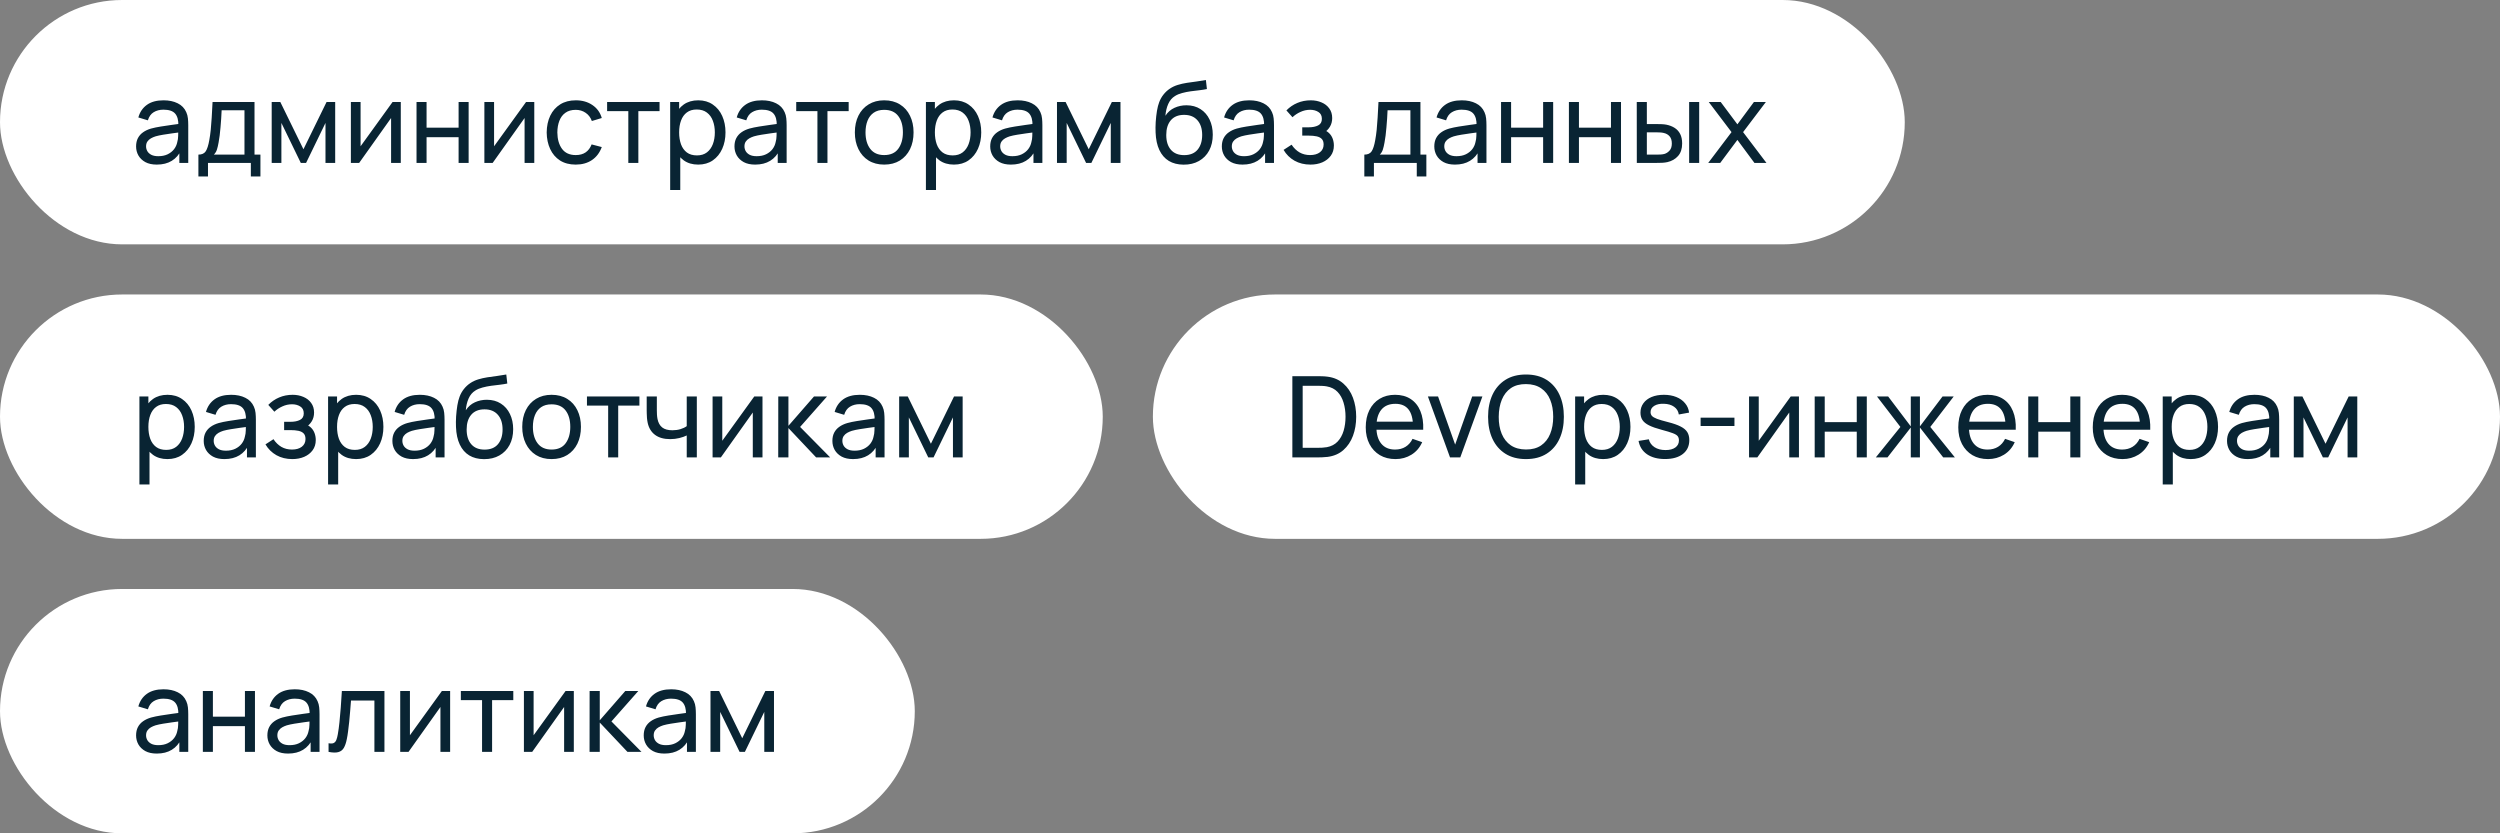
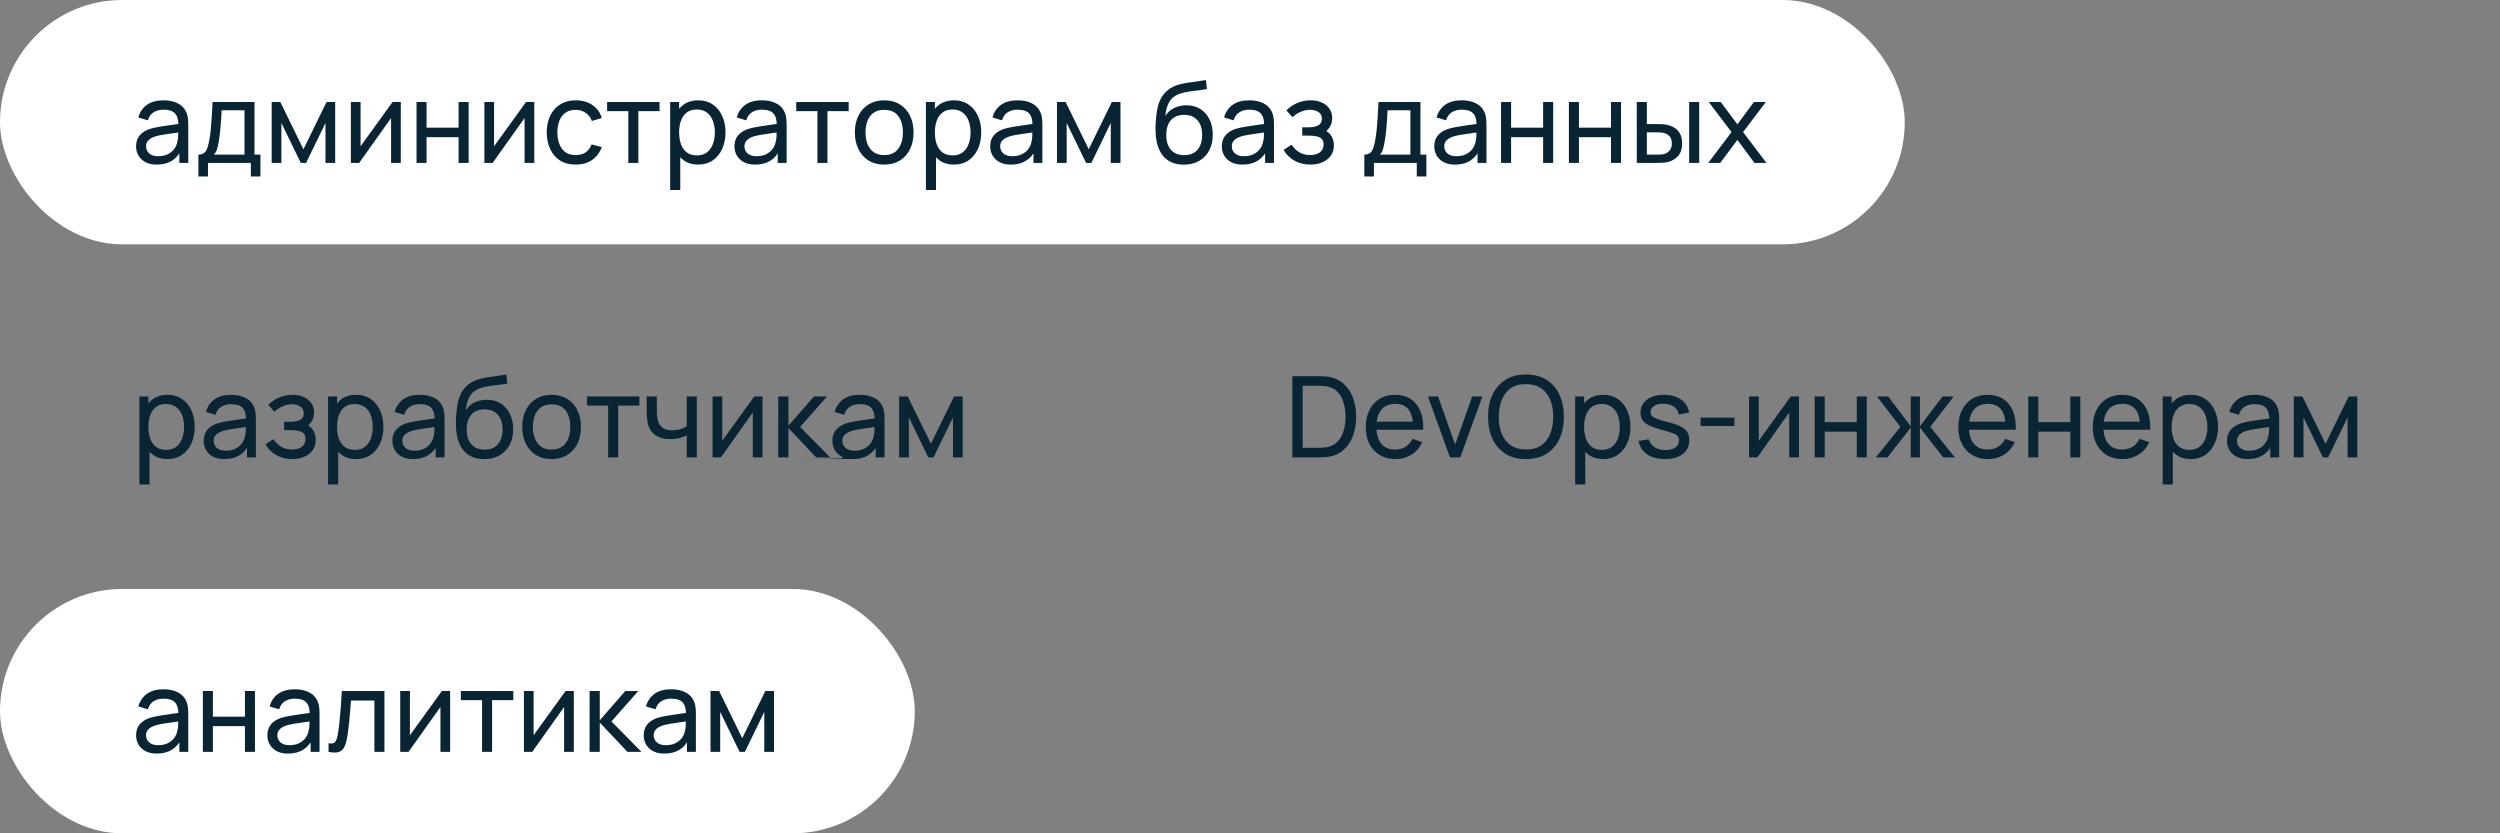
<svg xmlns="http://www.w3.org/2000/svg" width="399" height="133" viewBox="0 0 399 133" fill="none">
  <rect x="0" y="0" width="399" height="133" fill="#808080" stroke="none" />
  <rect width="304" height="39" rx="19.5" fill="white" />
  <path d="M25.023 26.27C24.297 26.27 23.688 26.138 23.196 25.874C22.71 25.604 22.341 25.25 22.089 24.812C21.843 24.374 21.72 23.894 21.72 23.372C21.72 22.862 21.816 22.421 22.008 22.049C22.206 21.671 22.482 21.359 22.836 21.113C23.19 20.861 23.613 20.663 24.105 20.519C24.567 20.393 25.083 20.285 25.653 20.195C26.229 20.099 26.811 20.012 27.399 19.934C27.987 19.856 28.536 19.781 29.046 19.709L28.47 20.042C28.488 19.178 28.314 18.539 27.948 18.125C27.588 17.711 26.964 17.504 26.076 17.504C25.488 17.504 24.972 17.639 24.528 17.909C24.09 18.173 23.781 18.605 23.601 19.205L22.08 18.746C22.314 17.894 22.767 17.225 23.439 16.739C24.111 16.253 24.996 16.01 26.094 16.01C26.976 16.01 27.732 16.169 28.362 16.487C28.998 16.799 29.454 17.273 29.73 17.909C29.868 18.209 29.955 18.536 29.991 18.89C30.027 19.238 30.045 19.604 30.045 19.988V26H28.623V23.669L28.956 23.885C28.59 24.671 28.077 25.265 27.417 25.667C26.763 26.069 25.965 26.27 25.023 26.27ZM25.266 24.929C25.842 24.929 26.34 24.827 26.76 24.623C27.186 24.413 27.528 24.14 27.786 23.804C28.044 23.462 28.212 23.09 28.29 22.688C28.38 22.388 28.428 22.055 28.434 21.689C28.446 21.317 28.452 21.032 28.452 20.834L29.01 21.077C28.488 21.149 27.975 21.218 27.471 21.284C26.967 21.35 26.49 21.422 26.04 21.5C25.59 21.572 25.185 21.659 24.825 21.761C24.561 21.845 24.312 21.953 24.078 22.085C23.85 22.217 23.664 22.388 23.52 22.598C23.382 22.802 23.313 23.057 23.313 23.363C23.313 23.627 23.379 23.879 23.511 24.119C23.649 24.359 23.859 24.554 24.141 24.704C24.429 24.854 24.804 24.929 25.266 24.929ZM31.665 28.16V24.677C32.211 24.677 32.601 24.5 32.835 24.146C33.069 23.786 33.258 23.195 33.402 22.373C33.498 21.857 33.576 21.305 33.636 20.717C33.696 20.129 33.747 19.475 33.789 18.755C33.837 18.029 33.882 17.204 33.924 16.28H40.62V24.677H41.565V28.16H40.035V26H33.195V28.16H31.665ZM34.131 24.677H39.018V17.603H35.373C35.355 18.029 35.331 18.476 35.301 18.944C35.271 19.406 35.235 19.868 35.193 20.33C35.157 20.792 35.112 21.23 35.058 21.644C35.01 22.052 34.953 22.418 34.887 22.742C34.809 23.192 34.719 23.573 34.617 23.885C34.515 24.197 34.353 24.461 34.131 24.677ZM43.362 26V16.28H44.739L48.429 23.822L52.119 16.28H53.496V26H51.948V19.619L48.852 26H48.006L44.91 19.619V26H43.362ZM63.966 16.28V26H62.418V18.836L57.324 26H56.001V16.28H57.549V23.345L62.652 16.28H63.966ZM66.478 26V16.28H68.08V20.375H73.192V16.28H74.794V26H73.192V21.896H68.08V26H66.478ZM85.271 16.28V26H83.723V18.836L78.629 26H77.306V16.28H78.854V23.345L83.957 16.28H85.271ZM91.886 26.27C90.902 26.27 90.065 26.051 89.375 25.613C88.691 25.169 88.169 24.56 87.809 23.786C87.449 23.012 87.263 22.13 87.251 21.14C87.263 20.126 87.452 19.235 87.818 18.467C88.19 17.693 88.721 17.09 89.411 16.658C90.101 16.226 90.932 16.01 91.904 16.01C92.93 16.01 93.812 16.262 94.55 16.766C95.294 17.27 95.792 17.96 96.044 18.836L94.46 19.313C94.256 18.749 93.923 18.311 93.461 17.999C93.005 17.687 92.48 17.531 91.886 17.531C91.22 17.531 90.671 17.687 90.239 17.999C89.807 18.305 89.486 18.731 89.276 19.277C89.066 19.817 88.958 20.438 88.952 21.14C88.964 22.22 89.213 23.093 89.699 23.759C90.191 24.419 90.92 24.749 91.886 24.749C92.522 24.749 93.05 24.605 93.47 24.317C93.89 24.023 94.208 23.6 94.424 23.048L96.044 23.471C95.708 24.377 95.183 25.07 94.469 25.55C93.755 26.03 92.894 26.27 91.886 26.27ZM100.279 26V17.738H96.895V16.28H105.265V17.738H101.881V26H100.279ZM111.433 26.27C110.521 26.27 109.753 26.045 109.129 25.595C108.505 25.139 108.031 24.524 107.707 23.75C107.389 22.97 107.23 22.097 107.23 21.131C107.23 20.153 107.389 19.277 107.707 18.503C108.031 17.729 108.505 17.12 109.129 16.676C109.759 16.232 110.53 16.01 111.442 16.01C112.342 16.01 113.116 16.235 113.764 16.685C114.418 17.129 114.919 17.738 115.267 18.512C115.615 19.286 115.789 20.159 115.789 21.131C115.789 22.103 115.615 22.976 115.267 23.75C114.919 24.524 114.418 25.139 113.764 25.595C113.116 26.045 112.339 26.27 111.433 26.27ZM106.96 30.32V16.28H108.391V23.435H108.571V30.32H106.96ZM111.235 24.803C111.877 24.803 112.408 24.641 112.828 24.317C113.248 23.993 113.563 23.555 113.773 23.003C113.983 22.445 114.088 21.821 114.088 21.131C114.088 20.447 113.983 19.829 113.773 19.277C113.569 18.725 113.251 18.287 112.819 17.963C112.393 17.639 111.85 17.477 111.19 17.477C110.56 17.477 110.038 17.633 109.624 17.945C109.21 18.251 108.901 18.68 108.697 19.232C108.493 19.778 108.391 20.411 108.391 21.131C108.391 21.839 108.49 22.472 108.688 23.03C108.892 23.582 109.204 24.017 109.624 24.335C110.044 24.647 110.581 24.803 111.235 24.803ZM120.525 26.27C119.799 26.27 119.19 26.138 118.698 25.874C118.212 25.604 117.843 25.25 117.591 24.812C117.345 24.374 117.222 23.894 117.222 23.372C117.222 22.862 117.318 22.421 117.51 22.049C117.708 21.671 117.984 21.359 118.338 21.113C118.692 20.861 119.115 20.663 119.607 20.519C120.069 20.393 120.585 20.285 121.155 20.195C121.731 20.099 122.313 20.012 122.901 19.934C123.489 19.856 124.038 19.781 124.548 19.709L123.972 20.042C123.99 19.178 123.816 18.539 123.45 18.125C123.09 17.711 122.466 17.504 121.578 17.504C120.99 17.504 120.474 17.639 120.03 17.909C119.592 18.173 119.283 18.605 119.103 19.205L117.582 18.746C117.816 17.894 118.269 17.225 118.941 16.739C119.613 16.253 120.498 16.01 121.596 16.01C122.478 16.01 123.234 16.169 123.864 16.487C124.5 16.799 124.956 17.273 125.232 17.909C125.37 18.209 125.457 18.536 125.493 18.89C125.529 19.238 125.547 19.604 125.547 19.988V26H124.125V23.669L124.458 23.885C124.092 24.671 123.579 25.265 122.919 25.667C122.265 26.069 121.467 26.27 120.525 26.27ZM120.768 24.929C121.344 24.929 121.842 24.827 122.262 24.623C122.688 24.413 123.03 24.14 123.288 23.804C123.546 23.462 123.714 23.09 123.792 22.688C123.882 22.388 123.93 22.055 123.936 21.689C123.948 21.317 123.954 21.032 123.954 20.834L124.512 21.077C123.99 21.149 123.477 21.218 122.973 21.284C122.469 21.35 121.992 21.422 121.542 21.5C121.092 21.572 120.687 21.659 120.327 21.761C120.063 21.845 119.814 21.953 119.58 22.085C119.352 22.217 119.166 22.388 119.022 22.598C118.884 22.802 118.815 23.057 118.815 23.363C118.815 23.627 118.881 23.879 119.013 24.119C119.151 24.359 119.361 24.554 119.643 24.704C119.931 24.854 120.306 24.929 120.768 24.929ZM130.461 26V17.738H127.077V16.28H135.447V17.738H132.063V26H130.461ZM141.115 26.27C140.149 26.27 139.315 26.051 138.613 25.613C137.917 25.175 137.38 24.569 137.002 23.795C136.624 23.021 136.435 22.133 136.435 21.131C136.435 20.111 136.627 19.217 137.011 18.449C137.395 17.681 137.938 17.084 138.64 16.658C139.342 16.226 140.167 16.01 141.115 16.01C142.087 16.01 142.924 16.229 143.626 16.667C144.328 17.099 144.865 17.702 145.237 18.476C145.615 19.244 145.804 20.129 145.804 21.131C145.804 22.145 145.615 23.039 145.237 23.813C144.859 24.581 144.319 25.184 143.617 25.622C142.915 26.054 142.081 26.27 141.115 26.27ZM141.115 24.749C142.123 24.749 142.873 24.413 143.365 23.741C143.857 23.069 144.103 22.199 144.103 21.131C144.103 20.033 143.854 19.16 143.356 18.512C142.858 17.858 142.111 17.531 141.115 17.531C140.437 17.531 139.879 17.684 139.441 17.99C139.003 18.296 138.676 18.719 138.46 19.259C138.244 19.799 138.136 20.423 138.136 21.131C138.136 22.223 138.388 23.099 138.892 23.759C139.396 24.419 140.137 24.749 141.115 24.749ZM152.249 26.27C151.337 26.27 150.569 26.045 149.945 25.595C149.321 25.139 148.847 24.524 148.523 23.75C148.205 22.97 148.046 22.097 148.046 21.131C148.046 20.153 148.205 19.277 148.523 18.503C148.847 17.729 149.321 17.12 149.945 16.676C150.575 16.232 151.346 16.01 152.258 16.01C153.158 16.01 153.932 16.235 154.58 16.685C155.234 17.129 155.735 17.738 156.083 18.512C156.431 19.286 156.605 20.159 156.605 21.131C156.605 22.103 156.431 22.976 156.083 23.75C155.735 24.524 155.234 25.139 154.58 25.595C153.932 26.045 153.155 26.27 152.249 26.27ZM147.776 30.32V16.28H149.207V23.435H149.387V30.32H147.776ZM152.051 24.803C152.693 24.803 153.224 24.641 153.644 24.317C154.064 23.993 154.379 23.555 154.589 23.003C154.799 22.445 154.904 21.821 154.904 21.131C154.904 20.447 154.799 19.829 154.589 19.277C154.385 18.725 154.067 18.287 153.635 17.963C153.209 17.639 152.666 17.477 152.006 17.477C151.376 17.477 150.854 17.633 150.44 17.945C150.026 18.251 149.717 18.68 149.513 19.232C149.309 19.778 149.207 20.411 149.207 21.131C149.207 21.839 149.306 22.472 149.504 23.03C149.708 23.582 150.02 24.017 150.44 24.335C150.86 24.647 151.397 24.803 152.051 24.803ZM161.341 26.27C160.615 26.27 160.006 26.138 159.514 25.874C159.028 25.604 158.659 25.25 158.407 24.812C158.161 24.374 158.038 23.894 158.038 23.372C158.038 22.862 158.134 22.421 158.326 22.049C158.524 21.671 158.8 21.359 159.154 21.113C159.508 20.861 159.931 20.663 160.423 20.519C160.885 20.393 161.401 20.285 161.971 20.195C162.547 20.099 163.129 20.012 163.717 19.934C164.305 19.856 164.854 19.781 165.364 19.709L164.788 20.042C164.806 19.178 164.632 18.539 164.266 18.125C163.906 17.711 163.282 17.504 162.394 17.504C161.806 17.504 161.29 17.639 160.846 17.909C160.408 18.173 160.099 18.605 159.919 19.205L158.398 18.746C158.632 17.894 159.085 17.225 159.757 16.739C160.429 16.253 161.314 16.01 162.412 16.01C163.294 16.01 164.05 16.169 164.68 16.487C165.316 16.799 165.772 17.273 166.048 17.909C166.186 18.209 166.273 18.536 166.309 18.89C166.345 19.238 166.363 19.604 166.363 19.988V26H164.941V23.669L165.274 23.885C164.908 24.671 164.395 25.265 163.735 25.667C163.081 26.069 162.283 26.27 161.341 26.27ZM161.584 24.929C162.16 24.929 162.658 24.827 163.078 24.623C163.504 24.413 163.846 24.14 164.104 23.804C164.362 23.462 164.53 23.09 164.608 22.688C164.698 22.388 164.746 22.055 164.752 21.689C164.764 21.317 164.77 21.032 164.77 20.834L165.328 21.077C164.806 21.149 164.293 21.218 163.789 21.284C163.285 21.35 162.808 21.422 162.358 21.5C161.908 21.572 161.503 21.659 161.143 21.761C160.879 21.845 160.63 21.953 160.396 22.085C160.168 22.217 159.982 22.388 159.838 22.598C159.7 22.802 159.631 23.057 159.631 23.363C159.631 23.627 159.697 23.879 159.829 24.119C159.967 24.359 160.177 24.554 160.459 24.704C160.747 24.854 161.122 24.929 161.584 24.929ZM168.694 26V16.28H170.071L173.761 23.822L177.451 16.28H178.828V26H177.28V19.619L174.184 26H173.338L170.242 19.619V26H168.694ZM188.897 26.279C187.979 26.273 187.196 26.075 186.548 25.685C185.9 25.289 185.396 24.71 185.036 23.948C184.676 23.186 184.475 22.253 184.433 21.149C184.409 20.639 184.415 20.078 184.451 19.466C184.493 18.854 184.559 18.266 184.649 17.702C184.745 17.138 184.865 16.673 185.009 16.307C185.171 15.869 185.399 15.464 185.693 15.092C185.993 14.714 186.329 14.402 186.701 14.156C187.079 13.898 187.502 13.697 187.97 13.553C188.438 13.409 188.927 13.298 189.437 13.22C189.953 13.136 190.469 13.064 190.985 13.004C191.501 12.938 191.993 12.86 192.461 12.77L192.623 14.21C192.293 14.282 191.903 14.345 191.453 14.399C191.003 14.447 190.535 14.504 190.049 14.57C189.569 14.636 189.107 14.729 188.663 14.849C188.225 14.963 187.847 15.122 187.529 15.326C187.061 15.608 186.701 16.031 186.449 16.595C186.203 17.153 186.053 17.78 185.999 18.476C186.371 17.9 186.854 17.477 187.448 17.207C188.042 16.937 188.675 16.802 189.347 16.802C190.217 16.802 190.967 17.006 191.597 17.414C192.227 17.816 192.71 18.371 193.046 19.079C193.388 19.787 193.559 20.594 193.559 21.5C193.559 22.46 193.367 23.3 192.983 24.02C192.599 24.74 192.056 25.298 191.354 25.694C190.658 26.09 189.839 26.285 188.897 26.279ZM188.996 24.758C189.938 24.758 190.652 24.467 191.138 23.885C191.624 23.297 191.867 22.517 191.867 21.545C191.867 20.549 191.615 19.766 191.111 19.196C190.607 18.62 189.899 18.332 188.987 18.332C188.063 18.332 187.355 18.62 186.863 19.196C186.377 19.766 186.134 20.549 186.134 21.545C186.134 22.547 186.38 23.333 186.872 23.903C187.364 24.473 188.072 24.758 188.996 24.758ZM198.308 26.27C197.582 26.27 196.973 26.138 196.481 25.874C195.995 25.604 195.626 25.25 195.374 24.812C195.128 24.374 195.005 23.894 195.005 23.372C195.005 22.862 195.101 22.421 195.293 22.049C195.491 21.671 195.767 21.359 196.121 21.113C196.475 20.861 196.898 20.663 197.39 20.519C197.852 20.393 198.368 20.285 198.938 20.195C199.514 20.099 200.096 20.012 200.684 19.934C201.272 19.856 201.821 19.781 202.331 19.709L201.755 20.042C201.773 19.178 201.599 18.539 201.233 18.125C200.873 17.711 200.249 17.504 199.361 17.504C198.773 17.504 198.257 17.639 197.813 17.909C197.375 18.173 197.066 18.605 196.886 19.205L195.365 18.746C195.599 17.894 196.052 17.225 196.724 16.739C197.396 16.253 198.281 16.01 199.379 16.01C200.261 16.01 201.017 16.169 201.647 16.487C202.283 16.799 202.739 17.273 203.015 17.909C203.153 18.209 203.24 18.536 203.276 18.89C203.312 19.238 203.33 19.604 203.33 19.988V26H201.908V23.669L202.241 23.885C201.875 24.671 201.362 25.265 200.702 25.667C200.048 26.069 199.25 26.27 198.308 26.27ZM198.551 24.929C199.127 24.929 199.625 24.827 200.045 24.623C200.471 24.413 200.813 24.14 201.071 23.804C201.329 23.462 201.497 23.09 201.575 22.688C201.665 22.388 201.713 22.055 201.719 21.689C201.731 21.317 201.737 21.032 201.737 20.834L202.295 21.077C201.773 21.149 201.26 21.218 200.756 21.284C200.252 21.35 199.775 21.422 199.325 21.5C198.875 21.572 198.47 21.659 198.11 21.761C197.846 21.845 197.597 21.953 197.363 22.085C197.135 22.217 196.949 22.388 196.805 22.598C196.667 22.802 196.598 23.057 196.598 23.363C196.598 23.627 196.664 23.879 196.796 24.119C196.934 24.359 197.144 24.554 197.426 24.704C197.714 24.854 198.089 24.929 198.551 24.929ZM209.153 26.27C208.193 26.27 207.344 26.063 206.606 25.649C205.868 25.229 205.286 24.653 204.86 23.921L206.138 23.093C206.492 23.627 206.915 24.038 207.407 24.326C207.899 24.608 208.46 24.749 209.09 24.749C209.75 24.749 210.275 24.599 210.665 24.299C211.055 23.993 211.25 23.582 211.25 23.066C211.25 22.682 211.154 22.388 210.962 22.184C210.77 21.98 210.494 21.839 210.134 21.761C209.774 21.683 209.345 21.644 208.847 21.644H207.839V20.321H208.838C209.468 20.321 209.981 20.219 210.377 20.015C210.773 19.811 210.971 19.463 210.971 18.971C210.971 18.467 210.785 18.101 210.413 17.873C210.047 17.639 209.609 17.522 209.099 17.522C208.559 17.522 208.043 17.636 207.551 17.864C207.059 18.086 206.636 18.368 206.282 18.71L205.31 17.621C205.814 17.105 206.393 16.709 207.047 16.433C207.707 16.151 208.424 16.01 209.198 16.01C209.822 16.01 210.392 16.121 210.908 16.343C211.43 16.559 211.844 16.88 212.15 17.306C212.462 17.726 212.618 18.239 212.618 18.845C212.618 19.361 212.498 19.82 212.258 20.222C212.018 20.624 211.664 20.975 211.196 21.275L211.133 20.708C211.529 20.804 211.856 20.981 212.114 21.239C212.378 21.491 212.573 21.791 212.699 22.139C212.825 22.487 212.888 22.85 212.888 23.228C212.888 23.864 212.72 24.41 212.384 24.866C212.054 25.316 211.607 25.664 211.043 25.91C210.479 26.15 209.849 26.27 209.153 26.27ZM217.747 28.16V24.677C218.293 24.677 218.683 24.5 218.917 24.146C219.151 23.786 219.34 23.195 219.484 22.373C219.58 21.857 219.658 21.305 219.718 20.717C219.778 20.129 219.829 19.475 219.871 18.755C219.919 18.029 219.964 17.204 220.006 16.28H226.702V24.677H227.647V28.16H226.117V26H219.277V28.16H217.747ZM220.213 24.677H225.1V17.603H221.455C221.437 18.029 221.413 18.476 221.383 18.944C221.353 19.406 221.317 19.868 221.275 20.33C221.239 20.792 221.194 21.23 221.14 21.644C221.092 22.052 221.035 22.418 220.969 22.742C220.891 23.192 220.801 23.573 220.699 23.885C220.597 24.197 220.435 24.461 220.213 24.677ZM232.216 26.27C231.49 26.27 230.881 26.138 230.389 25.874C229.903 25.604 229.534 25.25 229.282 24.812C229.036 24.374 228.913 23.894 228.913 23.372C228.913 22.862 229.009 22.421 229.201 22.049C229.399 21.671 229.675 21.359 230.029 21.113C230.383 20.861 230.806 20.663 231.298 20.519C231.76 20.393 232.276 20.285 232.846 20.195C233.422 20.099 234.004 20.012 234.592 19.934C235.18 19.856 235.729 19.781 236.239 19.709L235.663 20.042C235.681 19.178 235.507 18.539 235.141 18.125C234.781 17.711 234.157 17.504 233.269 17.504C232.681 17.504 232.165 17.639 231.721 17.909C231.283 18.173 230.974 18.605 230.794 19.205L229.273 18.746C229.507 17.894 229.96 17.225 230.632 16.739C231.304 16.253 232.189 16.01 233.287 16.01C234.169 16.01 234.925 16.169 235.555 16.487C236.191 16.799 236.647 17.273 236.923 17.909C237.061 18.209 237.148 18.536 237.184 18.89C237.22 19.238 237.238 19.604 237.238 19.988V26H235.816V23.669L236.149 23.885C235.783 24.671 235.27 25.265 234.61 25.667C233.956 26.069 233.158 26.27 232.216 26.27ZM232.459 24.929C233.035 24.929 233.533 24.827 233.953 24.623C234.379 24.413 234.721 24.14 234.979 23.804C235.237 23.462 235.405 23.09 235.483 22.688C235.573 22.388 235.621 22.055 235.627 21.689C235.639 21.317 235.645 21.032 235.645 20.834L236.203 21.077C235.681 21.149 235.168 21.218 234.664 21.284C234.16 21.35 233.683 21.422 233.233 21.5C232.783 21.572 232.378 21.659 232.018 21.761C231.754 21.845 231.505 21.953 231.271 22.085C231.043 22.217 230.857 22.388 230.713 22.598C230.575 22.802 230.506 23.057 230.506 23.363C230.506 23.627 230.572 23.879 230.704 24.119C230.842 24.359 231.052 24.554 231.334 24.704C231.622 24.854 231.997 24.929 232.459 24.929ZM239.569 26V16.28H241.171V20.375H246.283V16.28H247.885V26H246.283V21.896H241.171V26H239.569ZM250.397 26V16.28H251.999V20.375H257.111V16.28H258.713V26H257.111V21.896H251.999V26H250.397ZM261.235 26L261.226 16.28H262.837V19.799H264.322C264.604 19.799 264.892 19.805 265.186 19.817C265.48 19.829 265.735 19.856 265.951 19.898C266.455 20 266.896 20.171 267.274 20.411C267.652 20.651 267.946 20.975 268.156 21.383C268.366 21.791 268.471 22.298 268.471 22.904C268.471 23.744 268.252 24.41 267.814 24.902C267.382 25.388 266.815 25.712 266.113 25.874C265.873 25.928 265.597 25.964 265.285 25.982C264.979 25.994 264.688 26 264.412 26H261.235ZM262.837 24.677H264.439C264.619 24.677 264.82 24.671 265.042 24.659C265.264 24.647 265.462 24.617 265.636 24.569C265.942 24.479 266.215 24.302 266.455 24.038C266.701 23.774 266.824 23.396 266.824 22.904C266.824 22.406 266.704 22.022 266.464 21.752C266.23 21.482 265.921 21.305 265.537 21.221C265.363 21.179 265.18 21.152 264.988 21.14C264.796 21.128 264.613 21.122 264.439 21.122H262.837V24.677ZM269.587 26V16.28H271.189V26H269.587ZM272.635 26L276.352 21.086L272.716 16.28H274.624L277.288 19.844L279.925 16.28H281.833L278.197 21.086L281.923 26H280.006L277.288 22.328L274.552 26H272.635Z" fill="#092433" />
-   <rect y="47" width="176" height="39" rx="19.5" fill="white" />
-   <path d="M26.724 73.27C25.812 73.27 25.044 73.045 24.42 72.595C23.796 72.139 23.322 71.524 22.998 70.75C22.68 69.97 22.521 69.097 22.521 68.131C22.521 67.153 22.68 66.277 22.998 65.503C23.322 64.729 23.796 64.12 24.42 63.676C25.05 63.232 25.821 63.01 26.733 63.01C27.633 63.01 28.407 63.235 29.055 63.685C29.709 64.129 30.21 64.738 30.558 65.512C30.906 66.286 31.08 67.159 31.08 68.131C31.08 69.103 30.906 69.976 30.558 70.75C30.21 71.524 29.709 72.139 29.055 72.595C28.407 73.045 27.63 73.27 26.724 73.27ZM22.251 77.32V63.28H23.682V70.435H23.862V77.32H22.251ZM26.526 71.803C27.168 71.803 27.699 71.641 28.119 71.317C28.539 70.993 28.854 70.555 29.064 70.003C29.274 69.445 29.379 68.821 29.379 68.131C29.379 67.447 29.274 66.829 29.064 66.277C28.86 65.725 28.542 65.287 28.11 64.963C27.684 64.639 27.141 64.477 26.481 64.477C25.851 64.477 25.329 64.633 24.915 64.945C24.501 65.251 24.192 65.68 23.988 66.232C23.784 66.778 23.682 67.411 23.682 68.131C23.682 68.839 23.781 69.472 23.979 70.03C24.183 70.582 24.495 71.017 24.915 71.335C25.335 71.647 25.872 71.803 26.526 71.803ZM35.816 73.27C35.09 73.27 34.481 73.138 33.989 72.874C33.503 72.604 33.134 72.25 32.882 71.812C32.636 71.374 32.513 70.894 32.513 70.372C32.513 69.862 32.609 69.421 32.801 69.049C32.999 68.671 33.275 68.359 33.629 68.113C33.983 67.861 34.406 67.663 34.898 67.519C35.36 67.393 35.876 67.285 36.446 67.195C37.022 67.099 37.604 67.012 38.192 66.934C38.78 66.856 39.329 66.781 39.839 66.709L39.263 67.042C39.281 66.178 39.107 65.539 38.741 65.125C38.381 64.711 37.757 64.504 36.869 64.504C36.281 64.504 35.765 64.639 35.321 64.909C34.883 65.173 34.574 65.605 34.394 66.205L32.873 65.746C33.107 64.894 33.56 64.225 34.232 63.739C34.904 63.253 35.789 63.01 36.887 63.01C37.769 63.01 38.525 63.169 39.155 63.487C39.791 63.799 40.247 64.273 40.523 64.909C40.661 65.209 40.748 65.536 40.784 65.89C40.82 66.238 40.838 66.604 40.838 66.988V73H39.416V70.669L39.749 70.885C39.383 71.671 38.87 72.265 38.21 72.667C37.556 73.069 36.758 73.27 35.816 73.27ZM36.059 71.929C36.635 71.929 37.133 71.827 37.553 71.623C37.979 71.413 38.321 71.14 38.579 70.804C38.837 70.462 39.005 70.09 39.083 69.688C39.173 69.388 39.221 69.055 39.227 68.689C39.239 68.317 39.245 68.032 39.245 67.834L39.803 68.077C39.281 68.149 38.768 68.218 38.264 68.284C37.76 68.35 37.283 68.422 36.833 68.5C36.383 68.572 35.978 68.659 35.618 68.761C35.354 68.845 35.105 68.953 34.871 69.085C34.643 69.217 34.457 69.388 34.313 69.598C34.175 69.802 34.106 70.057 34.106 70.363C34.106 70.627 34.172 70.879 34.304 71.119C34.442 71.359 34.652 71.554 34.934 71.704C35.222 71.854 35.597 71.929 36.059 71.929ZM46.661 73.27C45.701 73.27 44.852 73.063 44.114 72.649C43.376 72.229 42.794 71.653 42.368 70.921L43.646 70.093C44 70.627 44.423 71.038 44.915 71.326C45.407 71.608 45.968 71.749 46.598 71.749C47.258 71.749 47.783 71.599 48.173 71.299C48.563 70.993 48.758 70.582 48.758 70.066C48.758 69.682 48.662 69.388 48.47 69.184C48.278 68.98 48.002 68.839 47.642 68.761C47.282 68.683 46.853 68.644 46.355 68.644H45.347V67.321H46.346C46.976 67.321 47.489 67.219 47.885 67.015C48.281 66.811 48.479 66.463 48.479 65.971C48.479 65.467 48.293 65.101 47.921 64.873C47.555 64.639 47.117 64.522 46.607 64.522C46.067 64.522 45.551 64.636 45.059 64.864C44.567 65.086 44.144 65.368 43.79 65.71L42.818 64.621C43.322 64.105 43.901 63.709 44.555 63.433C45.215 63.151 45.932 63.01 46.706 63.01C47.33 63.01 47.9 63.121 48.416 63.343C48.938 63.559 49.352 63.88 49.658 64.306C49.97 64.726 50.126 65.239 50.126 65.845C50.126 66.361 50.006 66.82 49.766 67.222C49.526 67.624 49.172 67.975 48.704 68.275L48.641 67.708C49.037 67.804 49.364 67.981 49.622 68.239C49.886 68.491 50.081 68.791 50.207 69.139C50.333 69.487 50.396 69.85 50.396 70.228C50.396 70.864 50.228 71.41 49.892 71.866C49.562 72.316 49.115 72.664 48.551 72.91C47.987 73.15 47.357 73.27 46.661 73.27ZM56.835 73.27C55.923 73.27 55.155 73.045 54.531 72.595C53.907 72.139 53.433 71.524 53.109 70.75C52.791 69.97 52.632 69.097 52.632 68.131C52.632 67.153 52.791 66.277 53.109 65.503C53.433 64.729 53.907 64.12 54.531 63.676C55.161 63.232 55.932 63.01 56.844 63.01C57.744 63.01 58.518 63.235 59.166 63.685C59.82 64.129 60.321 64.738 60.669 65.512C61.017 66.286 61.191 67.159 61.191 68.131C61.191 69.103 61.017 69.976 60.669 70.75C60.321 71.524 59.82 72.139 59.166 72.595C58.518 73.045 57.741 73.27 56.835 73.27ZM52.362 77.32V63.28H53.793V70.435H53.973V77.32H52.362ZM56.637 71.803C57.279 71.803 57.81 71.641 58.23 71.317C58.65 70.993 58.965 70.555 59.175 70.003C59.385 69.445 59.49 68.821 59.49 68.131C59.49 67.447 59.385 66.829 59.175 66.277C58.971 65.725 58.653 65.287 58.221 64.963C57.795 64.639 57.252 64.477 56.592 64.477C55.962 64.477 55.44 64.633 55.026 64.945C54.612 65.251 54.303 65.68 54.099 66.232C53.895 66.778 53.793 67.411 53.793 68.131C53.793 68.839 53.892 69.472 54.09 70.03C54.294 70.582 54.606 71.017 55.026 71.335C55.446 71.647 55.983 71.803 56.637 71.803ZM65.927 73.27C65.201 73.27 64.592 73.138 64.1 72.874C63.614 72.604 63.245 72.25 62.993 71.812C62.747 71.374 62.624 70.894 62.624 70.372C62.624 69.862 62.72 69.421 62.912 69.049C63.11 68.671 63.386 68.359 63.74 68.113C64.094 67.861 64.517 67.663 65.009 67.519C65.471 67.393 65.987 67.285 66.557 67.195C67.133 67.099 67.715 67.012 68.303 66.934C68.891 66.856 69.44 66.781 69.95 66.709L69.374 67.042C69.392 66.178 69.218 65.539 68.852 65.125C68.492 64.711 67.868 64.504 66.98 64.504C66.392 64.504 65.876 64.639 65.432 64.909C64.994 65.173 64.685 65.605 64.505 66.205L62.984 65.746C63.218 64.894 63.671 64.225 64.343 63.739C65.015 63.253 65.9 63.01 66.998 63.01C67.88 63.01 68.636 63.169 69.266 63.487C69.902 63.799 70.358 64.273 70.634 64.909C70.772 65.209 70.859 65.536 70.895 65.89C70.931 66.238 70.949 66.604 70.949 66.988V73H69.527V70.669L69.86 70.885C69.494 71.671 68.981 72.265 68.321 72.667C67.667 73.069 66.869 73.27 65.927 73.27ZM66.17 71.929C66.746 71.929 67.244 71.827 67.664 71.623C68.09 71.413 68.432 71.14 68.69 70.804C68.948 70.462 69.116 70.09 69.194 69.688C69.284 69.388 69.332 69.055 69.338 68.689C69.35 68.317 69.356 68.032 69.356 67.834L69.914 68.077C69.392 68.149 68.879 68.218 68.375 68.284C67.871 68.35 67.394 68.422 66.944 68.5C66.494 68.572 66.089 68.659 65.729 68.761C65.465 68.845 65.216 68.953 64.982 69.085C64.754 69.217 64.568 69.388 64.424 69.598C64.286 69.802 64.217 70.057 64.217 70.363C64.217 70.627 64.283 70.879 64.415 71.119C64.553 71.359 64.763 71.554 65.045 71.704C65.333 71.854 65.708 71.929 66.17 71.929ZM77.24 73.279C76.322 73.273 75.539 73.075 74.891 72.685C74.243 72.289 73.739 71.71 73.379 70.948C73.019 70.186 72.818 69.253 72.776 68.149C72.752 67.639 72.758 67.078 72.794 66.466C72.836 65.854 72.902 65.266 72.992 64.702C73.088 64.138 73.208 63.673 73.352 63.307C73.514 62.869 73.742 62.464 74.036 62.092C74.336 61.714 74.672 61.402 75.044 61.156C75.422 60.898 75.845 60.697 76.313 60.553C76.781 60.409 77.27 60.298 77.78 60.22C78.296 60.136 78.812 60.064 79.328 60.004C79.844 59.938 80.336 59.86 80.804 59.77L80.966 61.21C80.636 61.282 80.246 61.345 79.796 61.399C79.346 61.447 78.878 61.504 78.392 61.57C77.912 61.636 77.45 61.729 77.006 61.849C76.568 61.963 76.19 62.122 75.872 62.326C75.404 62.608 75.044 63.031 74.792 63.595C74.546 64.153 74.396 64.78 74.342 65.476C74.714 64.9 75.197 64.477 75.791 64.207C76.385 63.937 77.018 63.802 77.69 63.802C78.56 63.802 79.31 64.006 79.94 64.414C80.57 64.816 81.053 65.371 81.389 66.079C81.731 66.787 81.902 67.594 81.902 68.5C81.902 69.46 81.71 70.3 81.326 71.02C80.942 71.74 80.399 72.298 79.697 72.694C79.001 73.09 78.182 73.285 77.24 73.279ZM77.339 71.758C78.281 71.758 78.995 71.467 79.481 70.885C79.967 70.297 80.21 69.517 80.21 68.545C80.21 67.549 79.958 66.766 79.454 66.196C78.95 65.62 78.242 65.332 77.33 65.332C76.406 65.332 75.698 65.62 75.206 66.196C74.72 66.766 74.477 67.549 74.477 68.545C74.477 69.547 74.723 70.333 75.215 70.903C75.707 71.473 76.415 71.758 77.339 71.758ZM88.029 73.27C87.063 73.27 86.229 73.051 85.527 72.613C84.831 72.175 84.294 71.569 83.916 70.795C83.538 70.021 83.349 69.133 83.349 68.131C83.349 67.111 83.541 66.217 83.925 65.449C84.309 64.681 84.852 64.084 85.554 63.658C86.256 63.226 87.081 63.01 88.029 63.01C89.001 63.01 89.838 63.229 90.54 63.667C91.242 64.099 91.779 64.702 92.151 65.476C92.529 66.244 92.718 67.129 92.718 68.131C92.718 69.145 92.529 70.039 92.151 70.813C91.773 71.581 91.233 72.184 90.531 72.622C89.829 73.054 88.995 73.27 88.029 73.27ZM88.029 71.749C89.037 71.749 89.787 71.413 90.279 70.741C90.771 70.069 91.017 69.199 91.017 68.131C91.017 67.033 90.768 66.16 90.27 65.512C89.772 64.858 89.025 64.531 88.029 64.531C87.351 64.531 86.793 64.684 86.355 64.99C85.917 65.296 85.59 65.719 85.374 66.259C85.158 66.799 85.05 67.423 85.05 68.131C85.05 69.223 85.302 70.099 85.806 70.759C86.31 71.419 87.051 71.749 88.029 71.749ZM97.062 73V64.738H93.678V63.28H102.049V64.738H98.665V73H97.062ZM109.602 73V69.499C109.278 69.661 108.885 69.799 108.423 69.913C107.967 70.027 107.478 70.084 106.956 70.084C105.966 70.084 105.168 69.862 104.562 69.418C103.956 68.974 103.56 68.335 103.374 67.501C103.32 67.249 103.281 66.988 103.257 66.718C103.239 66.448 103.227 66.202 103.221 65.98C103.215 65.758 103.212 65.596 103.212 65.494V63.28H104.832V65.494C104.832 65.668 104.838 65.884 104.85 66.142C104.862 66.394 104.892 66.64 104.94 66.88C105.06 67.474 105.309 67.921 105.687 68.221C106.071 68.521 106.611 68.671 107.307 68.671C107.775 68.671 108.207 68.611 108.603 68.491C108.999 68.371 109.332 68.212 109.602 68.014V63.28H111.213V73H109.602ZM121.693 63.28V73H120.145V65.836L115.051 73H113.728V63.28H115.276V70.345L120.379 63.28H121.693ZM124.204 73L124.213 63.28H125.833V67.96L129.91 63.28H131.989L127.696 68.14L132.493 73H130.252L125.833 68.32V73H124.204ZM136.152 73.27C135.426 73.27 134.817 73.138 134.325 72.874C133.839 72.604 133.47 72.25 133.218 71.812C132.972 71.374 132.849 70.894 132.849 70.372C132.849 69.862 132.945 69.421 133.137 69.049C133.335 68.671 133.611 68.359 133.965 68.113C134.319 67.861 134.742 67.663 135.234 67.519C135.696 67.393 136.212 67.285 136.782 67.195C137.358 67.099 137.94 67.012 138.528 66.934C139.116 66.856 139.665 66.781 140.175 66.709L139.599 67.042C139.617 66.178 139.443 65.539 139.077 65.125C138.717 64.711 138.093 64.504 137.205 64.504C136.617 64.504 136.101 64.639 135.657 64.909C135.219 65.173 134.91 65.605 134.73 66.205L133.209 65.746C133.443 64.894 133.896 64.225 134.568 63.739C135.24 63.253 136.125 63.01 137.223 63.01C138.105 63.01 138.861 63.169 139.491 63.487C140.127 63.799 140.583 64.273 140.859 64.909C140.997 65.209 141.084 65.536 141.12 65.89C141.156 66.238 141.174 66.604 141.174 66.988V73H139.752V70.669L140.085 70.885C139.719 71.671 139.206 72.265 138.546 72.667C137.892 73.069 137.094 73.27 136.152 73.27ZM136.395 71.929C136.971 71.929 137.469 71.827 137.889 71.623C138.315 71.413 138.657 71.14 138.915 70.804C139.173 70.462 139.341 70.09 139.419 69.688C139.509 69.388 139.557 69.055 139.563 68.689C139.575 68.317 139.581 68.032 139.581 67.834L140.139 68.077C139.617 68.149 139.104 68.218 138.6 68.284C138.096 68.35 137.619 68.422 137.169 68.5C136.719 68.572 136.314 68.659 135.954 68.761C135.69 68.845 135.441 68.953 135.207 69.085C134.979 69.217 134.793 69.388 134.649 69.598C134.511 69.802 134.442 70.057 134.442 70.363C134.442 70.627 134.508 70.879 134.64 71.119C134.778 71.359 134.988 71.554 135.27 71.704C135.558 71.854 135.933 71.929 136.395 71.929ZM143.505 73V63.28H144.882L148.572 70.822L152.262 63.28H153.639V73H152.091V66.619L148.995 73H148.149L145.053 66.619V73H143.505Z" fill="#092433" />
-   <rect x="184" y="47" width="215" height="39" rx="19.5" fill="white" />
+   <path d="M26.724 73.27C25.812 73.27 25.044 73.045 24.42 72.595C23.796 72.139 23.322 71.524 22.998 70.75C22.68 69.97 22.521 69.097 22.521 68.131C22.521 67.153 22.68 66.277 22.998 65.503C23.322 64.729 23.796 64.12 24.42 63.676C25.05 63.232 25.821 63.01 26.733 63.01C27.633 63.01 28.407 63.235 29.055 63.685C29.709 64.129 30.21 64.738 30.558 65.512C30.906 66.286 31.08 67.159 31.08 68.131C31.08 69.103 30.906 69.976 30.558 70.75C30.21 71.524 29.709 72.139 29.055 72.595C28.407 73.045 27.63 73.27 26.724 73.27ZM22.251 77.32V63.28H23.682V70.435H23.862V77.32H22.251ZM26.526 71.803C27.168 71.803 27.699 71.641 28.119 71.317C28.539 70.993 28.854 70.555 29.064 70.003C29.274 69.445 29.379 68.821 29.379 68.131C29.379 67.447 29.274 66.829 29.064 66.277C28.86 65.725 28.542 65.287 28.11 64.963C27.684 64.639 27.141 64.477 26.481 64.477C25.851 64.477 25.329 64.633 24.915 64.945C24.501 65.251 24.192 65.68 23.988 66.232C23.784 66.778 23.682 67.411 23.682 68.131C23.682 68.839 23.781 69.472 23.979 70.03C24.183 70.582 24.495 71.017 24.915 71.335C25.335 71.647 25.872 71.803 26.526 71.803ZM35.816 73.27C35.09 73.27 34.481 73.138 33.989 72.874C33.503 72.604 33.134 72.25 32.882 71.812C32.636 71.374 32.513 70.894 32.513 70.372C32.513 69.862 32.609 69.421 32.801 69.049C32.999 68.671 33.275 68.359 33.629 68.113C33.983 67.861 34.406 67.663 34.898 67.519C35.36 67.393 35.876 67.285 36.446 67.195C37.022 67.099 37.604 67.012 38.192 66.934C38.78 66.856 39.329 66.781 39.839 66.709L39.263 67.042C39.281 66.178 39.107 65.539 38.741 65.125C38.381 64.711 37.757 64.504 36.869 64.504C36.281 64.504 35.765 64.639 35.321 64.909C34.883 65.173 34.574 65.605 34.394 66.205L32.873 65.746C33.107 64.894 33.56 64.225 34.232 63.739C34.904 63.253 35.789 63.01 36.887 63.01C37.769 63.01 38.525 63.169 39.155 63.487C39.791 63.799 40.247 64.273 40.523 64.909C40.661 65.209 40.748 65.536 40.784 65.89C40.82 66.238 40.838 66.604 40.838 66.988V73H39.416V70.669L39.749 70.885C39.383 71.671 38.87 72.265 38.21 72.667C37.556 73.069 36.758 73.27 35.816 73.27ZM36.059 71.929C36.635 71.929 37.133 71.827 37.553 71.623C37.979 71.413 38.321 71.14 38.579 70.804C38.837 70.462 39.005 70.09 39.083 69.688C39.173 69.388 39.221 69.055 39.227 68.689C39.239 68.317 39.245 68.032 39.245 67.834L39.803 68.077C39.281 68.149 38.768 68.218 38.264 68.284C37.76 68.35 37.283 68.422 36.833 68.5C36.383 68.572 35.978 68.659 35.618 68.761C35.354 68.845 35.105 68.953 34.871 69.085C34.643 69.217 34.457 69.388 34.313 69.598C34.175 69.802 34.106 70.057 34.106 70.363C34.106 70.627 34.172 70.879 34.304 71.119C34.442 71.359 34.652 71.554 34.934 71.704C35.222 71.854 35.597 71.929 36.059 71.929ZM46.661 73.27C45.701 73.27 44.852 73.063 44.114 72.649C43.376 72.229 42.794 71.653 42.368 70.921L43.646 70.093C44 70.627 44.423 71.038 44.915 71.326C45.407 71.608 45.968 71.749 46.598 71.749C47.258 71.749 47.783 71.599 48.173 71.299C48.563 70.993 48.758 70.582 48.758 70.066C48.758 69.682 48.662 69.388 48.47 69.184C48.278 68.98 48.002 68.839 47.642 68.761C47.282 68.683 46.853 68.644 46.355 68.644H45.347V67.321H46.346C46.976 67.321 47.489 67.219 47.885 67.015C48.281 66.811 48.479 66.463 48.479 65.971C48.479 65.467 48.293 65.101 47.921 64.873C47.555 64.639 47.117 64.522 46.607 64.522C46.067 64.522 45.551 64.636 45.059 64.864C44.567 65.086 44.144 65.368 43.79 65.71L42.818 64.621C43.322 64.105 43.901 63.709 44.555 63.433C45.215 63.151 45.932 63.01 46.706 63.01C47.33 63.01 47.9 63.121 48.416 63.343C48.938 63.559 49.352 63.88 49.658 64.306C49.97 64.726 50.126 65.239 50.126 65.845C50.126 66.361 50.006 66.82 49.766 67.222C49.526 67.624 49.172 67.975 48.704 68.275L48.641 67.708C49.037 67.804 49.364 67.981 49.622 68.239C49.886 68.491 50.081 68.791 50.207 69.139C50.333 69.487 50.396 69.85 50.396 70.228C50.396 70.864 50.228 71.41 49.892 71.866C49.562 72.316 49.115 72.664 48.551 72.91C47.987 73.15 47.357 73.27 46.661 73.27ZM56.835 73.27C55.923 73.27 55.155 73.045 54.531 72.595C53.907 72.139 53.433 71.524 53.109 70.75C52.791 69.97 52.632 69.097 52.632 68.131C52.632 67.153 52.791 66.277 53.109 65.503C53.433 64.729 53.907 64.12 54.531 63.676C55.161 63.232 55.932 63.01 56.844 63.01C57.744 63.01 58.518 63.235 59.166 63.685C59.82 64.129 60.321 64.738 60.669 65.512C61.017 66.286 61.191 67.159 61.191 68.131C61.191 69.103 61.017 69.976 60.669 70.75C60.321 71.524 59.82 72.139 59.166 72.595C58.518 73.045 57.741 73.27 56.835 73.27ZM52.362 77.32V63.28H53.793V70.435H53.973V77.32H52.362ZM56.637 71.803C57.279 71.803 57.81 71.641 58.23 71.317C58.65 70.993 58.965 70.555 59.175 70.003C59.385 69.445 59.49 68.821 59.49 68.131C59.49 67.447 59.385 66.829 59.175 66.277C58.971 65.725 58.653 65.287 58.221 64.963C57.795 64.639 57.252 64.477 56.592 64.477C55.962 64.477 55.44 64.633 55.026 64.945C54.612 65.251 54.303 65.68 54.099 66.232C53.895 66.778 53.793 67.411 53.793 68.131C53.793 68.839 53.892 69.472 54.09 70.03C54.294 70.582 54.606 71.017 55.026 71.335C55.446 71.647 55.983 71.803 56.637 71.803ZM65.927 73.27C65.201 73.27 64.592 73.138 64.1 72.874C63.614 72.604 63.245 72.25 62.993 71.812C62.747 71.374 62.624 70.894 62.624 70.372C62.624 69.862 62.72 69.421 62.912 69.049C63.11 68.671 63.386 68.359 63.74 68.113C64.094 67.861 64.517 67.663 65.009 67.519C65.471 67.393 65.987 67.285 66.557 67.195C67.133 67.099 67.715 67.012 68.303 66.934C68.891 66.856 69.44 66.781 69.95 66.709L69.374 67.042C69.392 66.178 69.218 65.539 68.852 65.125C68.492 64.711 67.868 64.504 66.98 64.504C66.392 64.504 65.876 64.639 65.432 64.909C64.994 65.173 64.685 65.605 64.505 66.205L62.984 65.746C63.218 64.894 63.671 64.225 64.343 63.739C65.015 63.253 65.9 63.01 66.998 63.01C67.88 63.01 68.636 63.169 69.266 63.487C69.902 63.799 70.358 64.273 70.634 64.909C70.772 65.209 70.859 65.536 70.895 65.89C70.931 66.238 70.949 66.604 70.949 66.988V73H69.527V70.669L69.86 70.885C69.494 71.671 68.981 72.265 68.321 72.667C67.667 73.069 66.869 73.27 65.927 73.27ZM66.17 71.929C66.746 71.929 67.244 71.827 67.664 71.623C68.09 71.413 68.432 71.14 68.69 70.804C68.948 70.462 69.116 70.09 69.194 69.688C69.284 69.388 69.332 69.055 69.338 68.689C69.35 68.317 69.356 68.032 69.356 67.834L69.914 68.077C69.392 68.149 68.879 68.218 68.375 68.284C67.871 68.35 67.394 68.422 66.944 68.5C66.494 68.572 66.089 68.659 65.729 68.761C65.465 68.845 65.216 68.953 64.982 69.085C64.754 69.217 64.568 69.388 64.424 69.598C64.286 69.802 64.217 70.057 64.217 70.363C64.217 70.627 64.283 70.879 64.415 71.119C64.553 71.359 64.763 71.554 65.045 71.704C65.333 71.854 65.708 71.929 66.17 71.929ZM77.24 73.279C76.322 73.273 75.539 73.075 74.891 72.685C74.243 72.289 73.739 71.71 73.379 70.948C73.019 70.186 72.818 69.253 72.776 68.149C72.752 67.639 72.758 67.078 72.794 66.466C72.836 65.854 72.902 65.266 72.992 64.702C73.088 64.138 73.208 63.673 73.352 63.307C73.514 62.869 73.742 62.464 74.036 62.092C74.336 61.714 74.672 61.402 75.044 61.156C75.422 60.898 75.845 60.697 76.313 60.553C76.781 60.409 77.27 60.298 77.78 60.22C78.296 60.136 78.812 60.064 79.328 60.004C79.844 59.938 80.336 59.86 80.804 59.77L80.966 61.21C80.636 61.282 80.246 61.345 79.796 61.399C79.346 61.447 78.878 61.504 78.392 61.57C77.912 61.636 77.45 61.729 77.006 61.849C76.568 61.963 76.19 62.122 75.872 62.326C75.404 62.608 75.044 63.031 74.792 63.595C74.546 64.153 74.396 64.78 74.342 65.476C74.714 64.9 75.197 64.477 75.791 64.207C76.385 63.937 77.018 63.802 77.69 63.802C78.56 63.802 79.31 64.006 79.94 64.414C80.57 64.816 81.053 65.371 81.389 66.079C81.731 66.787 81.902 67.594 81.902 68.5C81.902 69.46 81.71 70.3 81.326 71.02C80.942 71.74 80.399 72.298 79.697 72.694C79.001 73.09 78.182 73.285 77.24 73.279ZM77.339 71.758C78.281 71.758 78.995 71.467 79.481 70.885C79.967 70.297 80.21 69.517 80.21 68.545C80.21 67.549 79.958 66.766 79.454 66.196C78.95 65.62 78.242 65.332 77.33 65.332C76.406 65.332 75.698 65.62 75.206 66.196C74.72 66.766 74.477 67.549 74.477 68.545C74.477 69.547 74.723 70.333 75.215 70.903C75.707 71.473 76.415 71.758 77.339 71.758ZM88.029 73.27C87.063 73.27 86.229 73.051 85.527 72.613C84.831 72.175 84.294 71.569 83.916 70.795C83.538 70.021 83.349 69.133 83.349 68.131C83.349 67.111 83.541 66.217 83.925 65.449C84.309 64.681 84.852 64.084 85.554 63.658C86.256 63.226 87.081 63.01 88.029 63.01C89.001 63.01 89.838 63.229 90.54 63.667C91.242 64.099 91.779 64.702 92.151 65.476C92.529 66.244 92.718 67.129 92.718 68.131C92.718 69.145 92.529 70.039 92.151 70.813C91.773 71.581 91.233 72.184 90.531 72.622C89.829 73.054 88.995 73.27 88.029 73.27ZM88.029 71.749C89.037 71.749 89.787 71.413 90.279 70.741C90.771 70.069 91.017 69.199 91.017 68.131C91.017 67.033 90.768 66.16 90.27 65.512C89.772 64.858 89.025 64.531 88.029 64.531C87.351 64.531 86.793 64.684 86.355 64.99C85.917 65.296 85.59 65.719 85.374 66.259C85.158 66.799 85.05 67.423 85.05 68.131C85.05 69.223 85.302 70.099 85.806 70.759C86.31 71.419 87.051 71.749 88.029 71.749ZM97.062 73V64.738H93.678V63.28H102.049V64.738H98.665V73H97.062ZM109.602 73V69.499C109.278 69.661 108.885 69.799 108.423 69.913C107.967 70.027 107.478 70.084 106.956 70.084C105.966 70.084 105.168 69.862 104.562 69.418C103.956 68.974 103.56 68.335 103.374 67.501C103.32 67.249 103.281 66.988 103.257 66.718C103.239 66.448 103.227 66.202 103.221 65.98C103.215 65.758 103.212 65.596 103.212 65.494V63.28H104.832V65.494C104.832 65.668 104.838 65.884 104.85 66.142C104.862 66.394 104.892 66.64 104.94 66.88C105.06 67.474 105.309 67.921 105.687 68.221C106.071 68.521 106.611 68.671 107.307 68.671C107.775 68.671 108.207 68.611 108.603 68.491C108.999 68.371 109.332 68.212 109.602 68.014V63.28H111.213V73H109.602ZM121.693 63.28V73H120.145V65.836L115.051 73H113.728V63.28H115.276V70.345L120.379 63.28H121.693ZM124.204 73L124.213 63.28H125.833V67.96L129.91 63.28H131.989L127.696 68.14L132.493 73H130.252L125.833 68.32V73H124.204ZC135.426 73.27 134.817 73.138 134.325 72.874C133.839 72.604 133.47 72.25 133.218 71.812C132.972 71.374 132.849 70.894 132.849 70.372C132.849 69.862 132.945 69.421 133.137 69.049C133.335 68.671 133.611 68.359 133.965 68.113C134.319 67.861 134.742 67.663 135.234 67.519C135.696 67.393 136.212 67.285 136.782 67.195C137.358 67.099 137.94 67.012 138.528 66.934C139.116 66.856 139.665 66.781 140.175 66.709L139.599 67.042C139.617 66.178 139.443 65.539 139.077 65.125C138.717 64.711 138.093 64.504 137.205 64.504C136.617 64.504 136.101 64.639 135.657 64.909C135.219 65.173 134.91 65.605 134.73 66.205L133.209 65.746C133.443 64.894 133.896 64.225 134.568 63.739C135.24 63.253 136.125 63.01 137.223 63.01C138.105 63.01 138.861 63.169 139.491 63.487C140.127 63.799 140.583 64.273 140.859 64.909C140.997 65.209 141.084 65.536 141.12 65.89C141.156 66.238 141.174 66.604 141.174 66.988V73H139.752V70.669L140.085 70.885C139.719 71.671 139.206 72.265 138.546 72.667C137.892 73.069 137.094 73.27 136.152 73.27ZM136.395 71.929C136.971 71.929 137.469 71.827 137.889 71.623C138.315 71.413 138.657 71.14 138.915 70.804C139.173 70.462 139.341 70.09 139.419 69.688C139.509 69.388 139.557 69.055 139.563 68.689C139.575 68.317 139.581 68.032 139.581 67.834L140.139 68.077C139.617 68.149 139.104 68.218 138.6 68.284C138.096 68.35 137.619 68.422 137.169 68.5C136.719 68.572 136.314 68.659 135.954 68.761C135.69 68.845 135.441 68.953 135.207 69.085C134.979 69.217 134.793 69.388 134.649 69.598C134.511 69.802 134.442 70.057 134.442 70.363C134.442 70.627 134.508 70.879 134.64 71.119C134.778 71.359 134.988 71.554 135.27 71.704C135.558 71.854 135.933 71.929 136.395 71.929ZM143.505 73V63.28H144.882L148.572 70.822L152.262 63.28H153.639V73H152.091V66.619L148.995 73H148.149L145.053 66.619V73H143.505Z" fill="#092433" />
  <path d="M206.26 73V60.04H210.256C210.388 60.04 210.619 60.043 210.949 60.049C211.279 60.055 211.594 60.079 211.894 60.121C212.896 60.253 213.733 60.619 214.405 61.219C215.083 61.813 215.593 62.569 215.935 63.487C216.277 64.405 216.448 65.416 216.448 66.52C216.448 67.624 216.277 68.635 215.935 69.553C215.593 70.471 215.083 71.23 214.405 71.83C213.733 72.424 212.896 72.787 211.894 72.919C211.594 72.955 211.276 72.979 210.94 72.991C210.61 72.997 210.382 73 210.256 73H206.26ZM207.907 71.47H210.256C210.484 71.47 210.739 71.464 211.021 71.452C211.303 71.434 211.549 71.407 211.759 71.371C212.467 71.239 213.04 70.942 213.478 70.48C213.916 70.018 214.237 69.442 214.441 68.752C214.645 68.062 214.747 67.318 214.747 66.52C214.747 65.704 214.642 64.951 214.432 64.261C214.228 63.571 213.907 62.998 213.469 62.542C213.031 62.086 212.461 61.795 211.759 61.669C211.549 61.627 211.3 61.6 211.012 61.588C210.724 61.576 210.472 61.57 210.256 61.57H207.907V71.47ZM222.724 73.27C221.77 73.27 220.936 73.06 220.222 72.64C219.514 72.214 218.962 71.623 218.566 70.867C218.17 70.105 217.972 69.217 217.972 68.203C217.972 67.141 218.167 66.223 218.557 65.449C218.947 64.669 219.49 64.069 220.186 63.649C220.888 63.223 221.71 63.01 222.652 63.01C223.63 63.01 224.461 63.235 225.145 63.685C225.835 64.135 226.351 64.777 226.693 65.611C227.041 66.445 227.191 67.438 227.143 68.59H225.523V68.014C225.505 66.82 225.262 65.929 224.794 65.341C224.326 64.747 223.63 64.45 222.706 64.45C221.716 64.45 220.963 64.768 220.447 65.404C219.931 66.04 219.673 66.952 219.673 68.14C219.673 69.286 219.931 70.174 220.447 70.804C220.963 71.434 221.698 71.749 222.652 71.749C223.294 71.749 223.852 71.602 224.326 71.308C224.8 71.014 225.172 70.591 225.442 70.039L226.981 70.57C226.603 71.428 226.033 72.094 225.271 72.568C224.515 73.036 223.666 73.27 222.724 73.27ZM219.133 68.59V67.303H226.315V68.59H219.133ZM231.423 73L227.895 63.28H229.515L232.242 70.957L234.96 63.28H236.589L233.061 73H231.423ZM243.545 73.27C242.255 73.27 241.16 72.985 240.26 72.415C239.36 71.845 238.673 71.053 238.199 70.039C237.731 69.025 237.497 67.852 237.497 66.52C237.497 65.188 237.731 64.015 238.199 63.001C238.673 61.987 239.36 61.195 240.26 60.625C241.16 60.055 242.255 59.77 243.545 59.77C244.841 59.77 245.939 60.055 246.839 60.625C247.739 61.195 248.423 61.987 248.891 63.001C249.359 64.015 249.593 65.188 249.593 66.52C249.593 67.852 249.359 69.025 248.891 70.039C248.423 71.053 247.739 71.845 246.839 72.415C245.939 72.985 244.841 73.27 243.545 73.27ZM243.545 71.74C244.511 71.746 245.315 71.53 245.957 71.092C246.605 70.648 247.088 70.033 247.406 69.247C247.73 68.461 247.892 67.552 247.892 66.52C247.892 65.482 247.73 64.573 247.406 63.793C247.088 63.013 246.605 62.404 245.957 61.966C245.315 61.528 244.511 61.306 243.545 61.3C242.579 61.294 241.775 61.51 241.133 61.948C240.497 62.386 240.017 62.998 239.693 63.784C239.369 64.57 239.204 65.482 239.198 66.52C239.192 67.552 239.351 68.458 239.675 69.238C239.999 70.018 240.482 70.63 241.124 71.074C241.772 71.512 242.579 71.734 243.545 71.74ZM255.865 73.27C254.953 73.27 254.185 73.045 253.561 72.595C252.937 72.139 252.463 71.524 252.139 70.75C251.821 69.97 251.662 69.097 251.662 68.131C251.662 67.153 251.821 66.277 252.139 65.503C252.463 64.729 252.937 64.12 253.561 63.676C254.191 63.232 254.962 63.01 255.874 63.01C256.774 63.01 257.548 63.235 258.196 63.685C258.85 64.129 259.351 64.738 259.699 65.512C260.047 66.286 260.221 67.159 260.221 68.131C260.221 69.103 260.047 69.976 259.699 70.75C259.351 71.524 258.85 72.139 258.196 72.595C257.548 73.045 256.771 73.27 255.865 73.27ZM251.392 77.32V63.28H252.823V70.435H253.003V77.32H251.392ZM255.667 71.803C256.309 71.803 256.84 71.641 257.26 71.317C257.68 70.993 257.995 70.555 258.205 70.003C258.415 69.445 258.52 68.821 258.52 68.131C258.52 67.447 258.415 66.829 258.205 66.277C258.001 65.725 257.683 65.287 257.251 64.963C256.825 64.639 256.282 64.477 255.622 64.477C254.992 64.477 254.47 64.633 254.056 64.945C253.642 65.251 253.333 65.68 253.129 66.232C252.925 66.778 252.823 67.411 252.823 68.131C252.823 68.839 252.922 69.472 253.12 70.03C253.324 70.582 253.636 71.017 254.056 71.335C254.476 71.647 255.013 71.803 255.667 71.803ZM265.725 73.261C264.567 73.261 263.616 73.009 262.872 72.505C262.134 71.995 261.681 71.284 261.513 70.372L263.151 70.111C263.283 70.639 263.586 71.059 264.06 71.371C264.534 71.677 265.122 71.83 265.824 71.83C266.49 71.83 267.012 71.692 267.39 71.416C267.768 71.14 267.957 70.765 267.957 70.291C267.957 70.015 267.894 69.793 267.768 69.625C267.642 69.451 267.381 69.289 266.985 69.139C266.595 68.989 266.004 68.809 265.212 68.599C264.354 68.371 263.679 68.134 263.187 67.888C262.695 67.642 262.344 67.357 262.134 67.033C261.924 66.709 261.819 66.316 261.819 65.854C261.819 65.284 261.975 64.786 262.287 64.36C262.599 63.928 263.034 63.595 263.592 63.361C264.156 63.127 264.81 63.01 265.554 63.01C266.292 63.01 266.952 63.127 267.534 63.361C268.116 63.595 268.584 63.928 268.938 64.36C269.298 64.786 269.511 65.284 269.577 65.854L267.939 66.151C267.861 65.629 267.609 65.218 267.183 64.918C266.763 64.618 266.22 64.459 265.554 64.441C264.924 64.417 264.411 64.528 264.015 64.774C263.625 65.02 263.43 65.353 263.43 65.773C263.43 66.007 263.502 66.208 263.646 66.376C263.796 66.544 264.069 66.703 264.465 66.853C264.867 67.003 265.449 67.174 266.211 67.366C267.069 67.582 267.744 67.819 268.236 68.077C268.734 68.329 269.088 68.629 269.298 68.977C269.508 69.319 269.613 69.742 269.613 70.246C269.613 71.182 269.268 71.92 268.578 72.46C267.888 72.994 266.937 73.261 265.725 73.261ZM271.418 67.987V66.664H276.818V67.987H271.418ZM287.112 63.28V73H285.564V65.836L280.47 73H279.147V63.28H280.695V70.345L285.798 63.28H287.112ZM289.624 73V63.28H291.226V67.375H296.338V63.28H297.94V73H296.338V68.896H291.226V73H289.624ZM299.381 73L303.305 68.14L299.57 63.28H301.352L304.961 68.05V63.28H306.419V68.05L310.028 63.28H311.81L308.075 68.14L311.999 73H310.136L306.419 68.23V73H304.961V68.23L301.244 73H299.381ZM317.294 73.27C316.34 73.27 315.506 73.06 314.792 72.64C314.084 72.214 313.532 71.623 313.136 70.867C312.74 70.105 312.542 69.217 312.542 68.203C312.542 67.141 312.737 66.223 313.127 65.449C313.517 64.669 314.06 64.069 314.756 63.649C315.458 63.223 316.28 63.01 317.222 63.01C318.2 63.01 319.031 63.235 319.715 63.685C320.405 64.135 320.921 64.777 321.263 65.611C321.611 66.445 321.761 67.438 321.713 68.59H320.093V68.014C320.075 66.82 319.832 65.929 319.364 65.341C318.896 64.747 318.2 64.45 317.276 64.45C316.286 64.45 315.533 64.768 315.017 65.404C314.501 66.04 314.243 66.952 314.243 68.14C314.243 69.286 314.501 70.174 315.017 70.804C315.533 71.434 316.268 71.749 317.222 71.749C317.864 71.749 318.422 71.602 318.896 71.308C319.37 71.014 319.742 70.591 320.012 70.039L321.551 70.57C321.173 71.428 320.603 72.094 319.841 72.568C319.085 73.036 318.236 73.27 317.294 73.27ZM313.703 68.59V67.303H320.885V68.59H313.703ZM323.708 73V63.28H325.31V67.375H330.422V63.28H332.024V73H330.422V68.896H325.31V73H323.708ZM338.757 73.27C337.803 73.27 336.969 73.06 336.255 72.64C335.547 72.214 334.995 71.623 334.599 70.867C334.203 70.105 334.005 69.217 334.005 68.203C334.005 67.141 334.2 66.223 334.59 65.449C334.98 64.669 335.523 64.069 336.219 63.649C336.921 63.223 337.743 63.01 338.685 63.01C339.663 63.01 340.494 63.235 341.178 63.685C341.868 64.135 342.384 64.777 342.726 65.611C343.074 66.445 343.224 67.438 343.176 68.59H341.556V68.014C341.538 66.82 341.295 65.929 340.827 65.341C340.359 64.747 339.663 64.45 338.739 64.45C337.749 64.45 336.996 64.768 336.48 65.404C335.964 66.04 335.706 66.952 335.706 68.14C335.706 69.286 335.964 70.174 336.48 70.804C336.996 71.434 337.731 71.749 338.685 71.749C339.327 71.749 339.885 71.602 340.359 71.308C340.833 71.014 341.205 70.591 341.475 70.039L343.014 70.57C342.636 71.428 342.066 72.094 341.304 72.568C340.548 73.036 339.699 73.27 338.757 73.27ZM335.166 68.59V67.303H342.348V68.59H335.166ZM349.644 73.27C348.732 73.27 347.964 73.045 347.34 72.595C346.716 72.139 346.242 71.524 345.918 70.75C345.6 69.97 345.441 69.097 345.441 68.131C345.441 67.153 345.6 66.277 345.918 65.503C346.242 64.729 346.716 64.12 347.34 63.676C347.97 63.232 348.741 63.01 349.653 63.01C350.553 63.01 351.327 63.235 351.975 63.685C352.629 64.129 353.13 64.738 353.478 65.512C353.826 66.286 354 67.159 354 68.131C354 69.103 353.826 69.976 353.478 70.75C353.13 71.524 352.629 72.139 351.975 72.595C351.327 73.045 350.55 73.27 349.644 73.27ZM345.171 77.32V63.28H346.602V70.435H346.782V77.32H345.171ZM349.446 71.803C350.088 71.803 350.619 71.641 351.039 71.317C351.459 70.993 351.774 70.555 351.984 70.003C352.194 69.445 352.299 68.821 352.299 68.131C352.299 67.447 352.194 66.829 351.984 66.277C351.78 65.725 351.462 65.287 351.03 64.963C350.604 64.639 350.061 64.477 349.401 64.477C348.771 64.477 348.249 64.633 347.835 64.945C347.421 65.251 347.112 65.68 346.908 66.232C346.704 66.778 346.602 67.411 346.602 68.131C346.602 68.839 346.701 69.472 346.899 70.03C347.103 70.582 347.415 71.017 347.835 71.335C348.255 71.647 348.792 71.803 349.446 71.803ZM358.736 73.27C358.01 73.27 357.401 73.138 356.909 72.874C356.423 72.604 356.054 72.25 355.802 71.812C355.556 71.374 355.433 70.894 355.433 70.372C355.433 69.862 355.529 69.421 355.721 69.049C355.919 68.671 356.195 68.359 356.549 68.113C356.903 67.861 357.326 67.663 357.818 67.519C358.28 67.393 358.796 67.285 359.366 67.195C359.942 67.099 360.524 67.012 361.112 66.934C361.7 66.856 362.249 66.781 362.759 66.709L362.183 67.042C362.201 66.178 362.027 65.539 361.661 65.125C361.301 64.711 360.677 64.504 359.789 64.504C359.201 64.504 358.685 64.639 358.241 64.909C357.803 65.173 357.494 65.605 357.314 66.205L355.793 65.746C356.027 64.894 356.48 64.225 357.152 63.739C357.824 63.253 358.709 63.01 359.807 63.01C360.689 63.01 361.445 63.169 362.075 63.487C362.711 63.799 363.167 64.273 363.443 64.909C363.581 65.209 363.668 65.536 363.704 65.89C363.74 66.238 363.758 66.604 363.758 66.988V73H362.336V70.669L362.669 70.885C362.303 71.671 361.79 72.265 361.13 72.667C360.476 73.069 359.678 73.27 358.736 73.27ZM358.979 71.929C359.555 71.929 360.053 71.827 360.473 71.623C360.899 71.413 361.241 71.14 361.499 70.804C361.757 70.462 361.925 70.09 362.003 69.688C362.093 69.388 362.141 69.055 362.147 68.689C362.159 68.317 362.165 68.032 362.165 67.834L362.723 68.077C362.201 68.149 361.688 68.218 361.184 68.284C360.68 68.35 360.203 68.422 359.753 68.5C359.303 68.572 358.898 68.659 358.538 68.761C358.274 68.845 358.025 68.953 357.791 69.085C357.563 69.217 357.377 69.388 357.233 69.598C357.095 69.802 357.026 70.057 357.026 70.363C357.026 70.627 357.092 70.879 357.224 71.119C357.362 71.359 357.572 71.554 357.854 71.704C358.142 71.854 358.517 71.929 358.979 71.929ZM366.089 73V63.28H367.466L371.156 70.822L374.846 63.28H376.223V73H374.675V66.619L371.579 73H370.733L367.637 66.619V73H366.089Z" fill="#092433" />
  <rect y="94" width="146" height="39" rx="19.5" fill="white" />
  <path d="M25.023 120.27C24.297 120.27 23.688 120.138 23.196 119.874C22.71 119.604 22.341 119.25 22.089 118.812C21.843 118.374 21.72 117.894 21.72 117.372C21.72 116.862 21.816 116.421 22.008 116.049C22.206 115.671 22.482 115.359 22.836 115.113C23.19 114.861 23.613 114.663 24.105 114.519C24.567 114.393 25.083 114.285 25.653 114.195C26.229 114.099 26.811 114.012 27.399 113.934C27.987 113.856 28.536 113.781 29.046 113.709L28.47 114.042C28.488 113.178 28.314 112.539 27.948 112.125C27.588 111.711 26.964 111.504 26.076 111.504C25.488 111.504 24.972 111.639 24.528 111.909C24.09 112.173 23.781 112.605 23.601 113.205L22.08 112.746C22.314 111.894 22.767 111.225 23.439 110.739C24.111 110.253 24.996 110.01 26.094 110.01C26.976 110.01 27.732 110.169 28.362 110.487C28.998 110.799 29.454 111.273 29.73 111.909C29.868 112.209 29.955 112.536 29.991 112.89C30.027 113.238 30.045 113.604 30.045 113.988V120H28.623V117.669L28.956 117.885C28.59 118.671 28.077 119.265 27.417 119.667C26.763 120.069 25.965 120.27 25.023 120.27ZM25.266 118.929C25.842 118.929 26.34 118.827 26.76 118.623C27.186 118.413 27.528 118.14 27.786 117.804C28.044 117.462 28.212 117.09 28.29 116.688C28.38 116.388 28.428 116.055 28.434 115.689C28.446 115.317 28.452 115.032 28.452 114.834L29.01 115.077C28.488 115.149 27.975 115.218 27.471 115.284C26.967 115.35 26.49 115.422 26.04 115.5C25.59 115.572 25.185 115.659 24.825 115.761C24.561 115.845 24.312 115.953 24.078 116.085C23.85 116.217 23.664 116.388 23.52 116.598C23.382 116.802 23.313 117.057 23.313 117.363C23.313 117.627 23.379 117.879 23.511 118.119C23.649 118.359 23.859 118.554 24.141 118.704C24.429 118.854 24.804 118.929 25.266 118.929ZM32.376 120V110.28H33.978V114.375H39.09V110.28H40.692V120H39.09V115.896H33.978V120H32.376ZM45.976 120.27C45.25 120.27 44.641 120.138 44.149 119.874C43.663 119.604 43.294 119.25 43.042 118.812C42.796 118.374 42.673 117.894 42.673 117.372C42.673 116.862 42.769 116.421 42.961 116.049C43.159 115.671 43.435 115.359 43.789 115.113C44.143 114.861 44.566 114.663 45.058 114.519C45.52 114.393 46.036 114.285 46.606 114.195C47.182 114.099 47.764 114.012 48.352 113.934C48.94 113.856 49.489 113.781 49.999 113.709L49.423 114.042C49.441 113.178 49.267 112.539 48.901 112.125C48.541 111.711 47.917 111.504 47.029 111.504C46.441 111.504 45.925 111.639 45.481 111.909C45.043 112.173 44.734 112.605 44.554 113.205L43.033 112.746C43.267 111.894 43.72 111.225 44.392 110.739C45.064 110.253 45.949 110.01 47.047 110.01C47.929 110.01 48.685 110.169 49.315 110.487C49.951 110.799 50.407 111.273 50.683 111.909C50.821 112.209 50.908 112.536 50.944 112.89C50.98 113.238 50.998 113.604 50.998 113.988V120H49.576V117.669L49.909 117.885C49.543 118.671 49.03 119.265 48.37 119.667C47.716 120.069 46.918 120.27 45.976 120.27ZM46.219 118.929C46.795 118.929 47.293 118.827 47.713 118.623C48.139 118.413 48.481 118.14 48.739 117.804C48.997 117.462 49.165 117.09 49.243 116.688C49.333 116.388 49.381 116.055 49.387 115.689C49.399 115.317 49.405 115.032 49.405 114.834L49.963 115.077C49.441 115.149 48.928 115.218 48.424 115.284C47.92 115.35 47.443 115.422 46.993 115.5C46.543 115.572 46.138 115.659 45.778 115.761C45.514 115.845 45.265 115.953 45.031 116.085C44.803 116.217 44.617 116.388 44.473 116.598C44.335 116.802 44.266 117.057 44.266 117.363C44.266 117.627 44.332 117.879 44.464 118.119C44.602 118.359 44.812 118.554 45.094 118.704C45.382 118.854 45.757 118.929 46.219 118.929ZM52.438 120V118.623C52.798 118.689 53.071 118.677 53.257 118.587C53.449 118.491 53.59 118.326 53.68 118.092C53.776 117.852 53.854 117.552 53.914 117.192C54.016 116.622 54.103 115.986 54.175 115.284C54.253 114.582 54.322 113.814 54.382 112.98C54.448 112.14 54.508 111.24 54.562 110.28H61.357V120H59.755V111.801H56.02C55.984 112.353 55.939 112.92 55.885 113.502C55.837 114.084 55.786 114.651 55.732 115.203C55.678 115.749 55.618 116.259 55.552 116.733C55.492 117.201 55.426 117.606 55.354 117.948C55.24 118.536 55.081 119.007 54.877 119.361C54.673 119.709 54.379 119.934 53.995 120.036C53.611 120.144 53.092 120.132 52.438 120ZM71.841 110.28V120H70.293V112.836L65.199 120H63.876V110.28H65.424V117.345L70.527 110.28H71.841ZM76.936 120V111.738H73.552V110.28H81.922V111.738H78.538V120H76.936ZM91.581 110.28V120H90.033V112.836L84.939 120H83.616V110.28H85.164V117.345L90.267 110.28H91.581ZM94.093 120L94.102 110.28H95.722V114.96L99.799 110.28H101.878L97.585 115.14L102.382 120H100.141L95.722 115.32V120H94.093ZM106.041 120.27C105.315 120.27 104.706 120.138 104.214 119.874C103.728 119.604 103.359 119.25 103.107 118.812C102.861 118.374 102.738 117.894 102.738 117.372C102.738 116.862 102.834 116.421 103.026 116.049C103.224 115.671 103.5 115.359 103.854 115.113C104.208 114.861 104.631 114.663 105.123 114.519C105.585 114.393 106.101 114.285 106.671 114.195C107.247 114.099 107.829 114.012 108.417 113.934C109.005 113.856 109.554 113.781 110.064 113.709L109.488 114.042C109.506 113.178 109.332 112.539 108.966 112.125C108.606 111.711 107.982 111.504 107.094 111.504C106.506 111.504 105.99 111.639 105.546 111.909C105.108 112.173 104.799 112.605 104.619 113.205L103.098 112.746C103.332 111.894 103.785 111.225 104.457 110.739C105.129 110.253 106.014 110.01 107.112 110.01C107.994 110.01 108.75 110.169 109.38 110.487C110.016 110.799 110.472 111.273 110.748 111.909C110.886 112.209 110.973 112.536 111.009 112.89C111.045 113.238 111.063 113.604 111.063 113.988V120H109.641V117.669L109.974 117.885C109.608 118.671 109.095 119.265 108.435 119.667C107.781 120.069 106.983 120.27 106.041 120.27ZM106.284 118.929C106.86 118.929 107.358 118.827 107.778 118.623C108.204 118.413 108.546 118.14 108.804 117.804C109.062 117.462 109.23 117.09 109.308 116.688C109.398 116.388 109.446 116.055 109.452 115.689C109.464 115.317 109.47 115.032 109.47 114.834L110.028 115.077C109.506 115.149 108.993 115.218 108.489 115.284C107.985 115.35 107.508 115.422 107.058 115.5C106.608 115.572 106.203 115.659 105.843 115.761C105.579 115.845 105.33 115.953 105.096 116.085C104.868 116.217 104.682 116.388 104.538 116.598C104.4 116.802 104.331 117.057 104.331 117.363C104.331 117.627 104.397 117.879 104.529 118.119C104.667 118.359 104.877 118.554 105.159 118.704C105.447 118.854 105.822 118.929 106.284 118.929ZM113.394 120V110.28H114.771L118.461 117.822L122.151 110.28H123.528V120H121.98V113.619L118.884 120H118.038L114.942 113.619V120H113.394Z" fill="#092433" />
</svg>